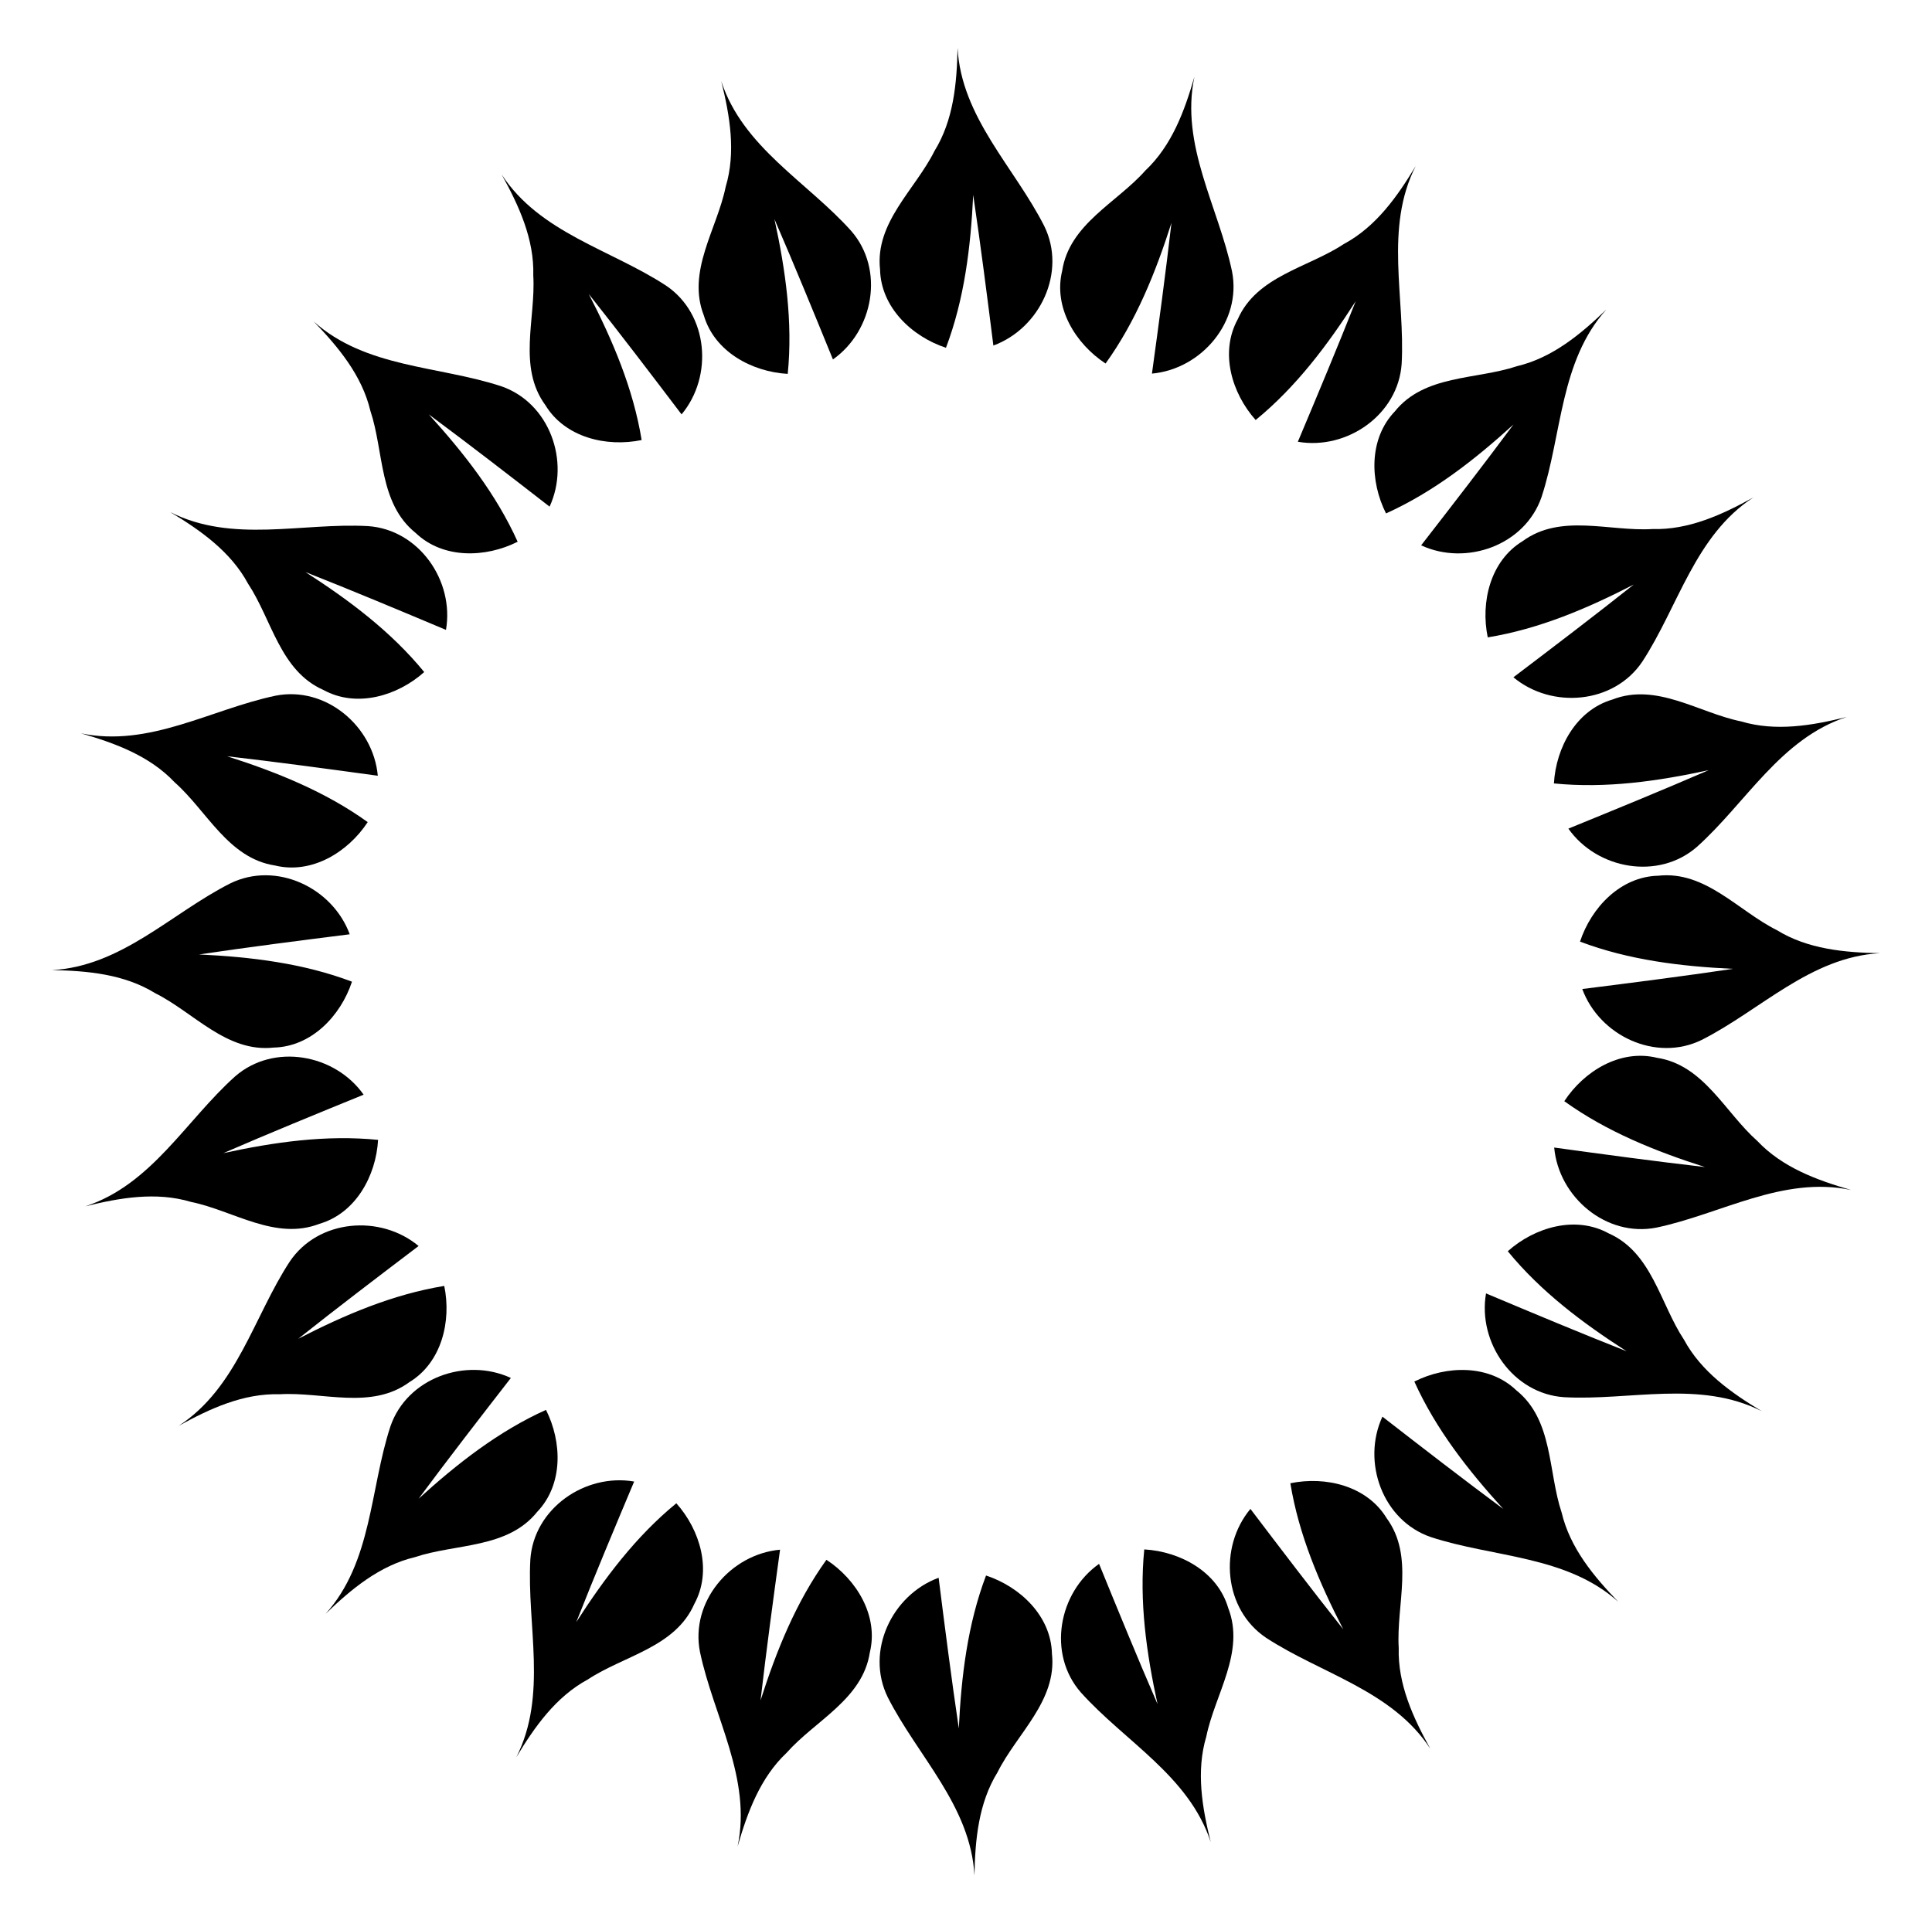
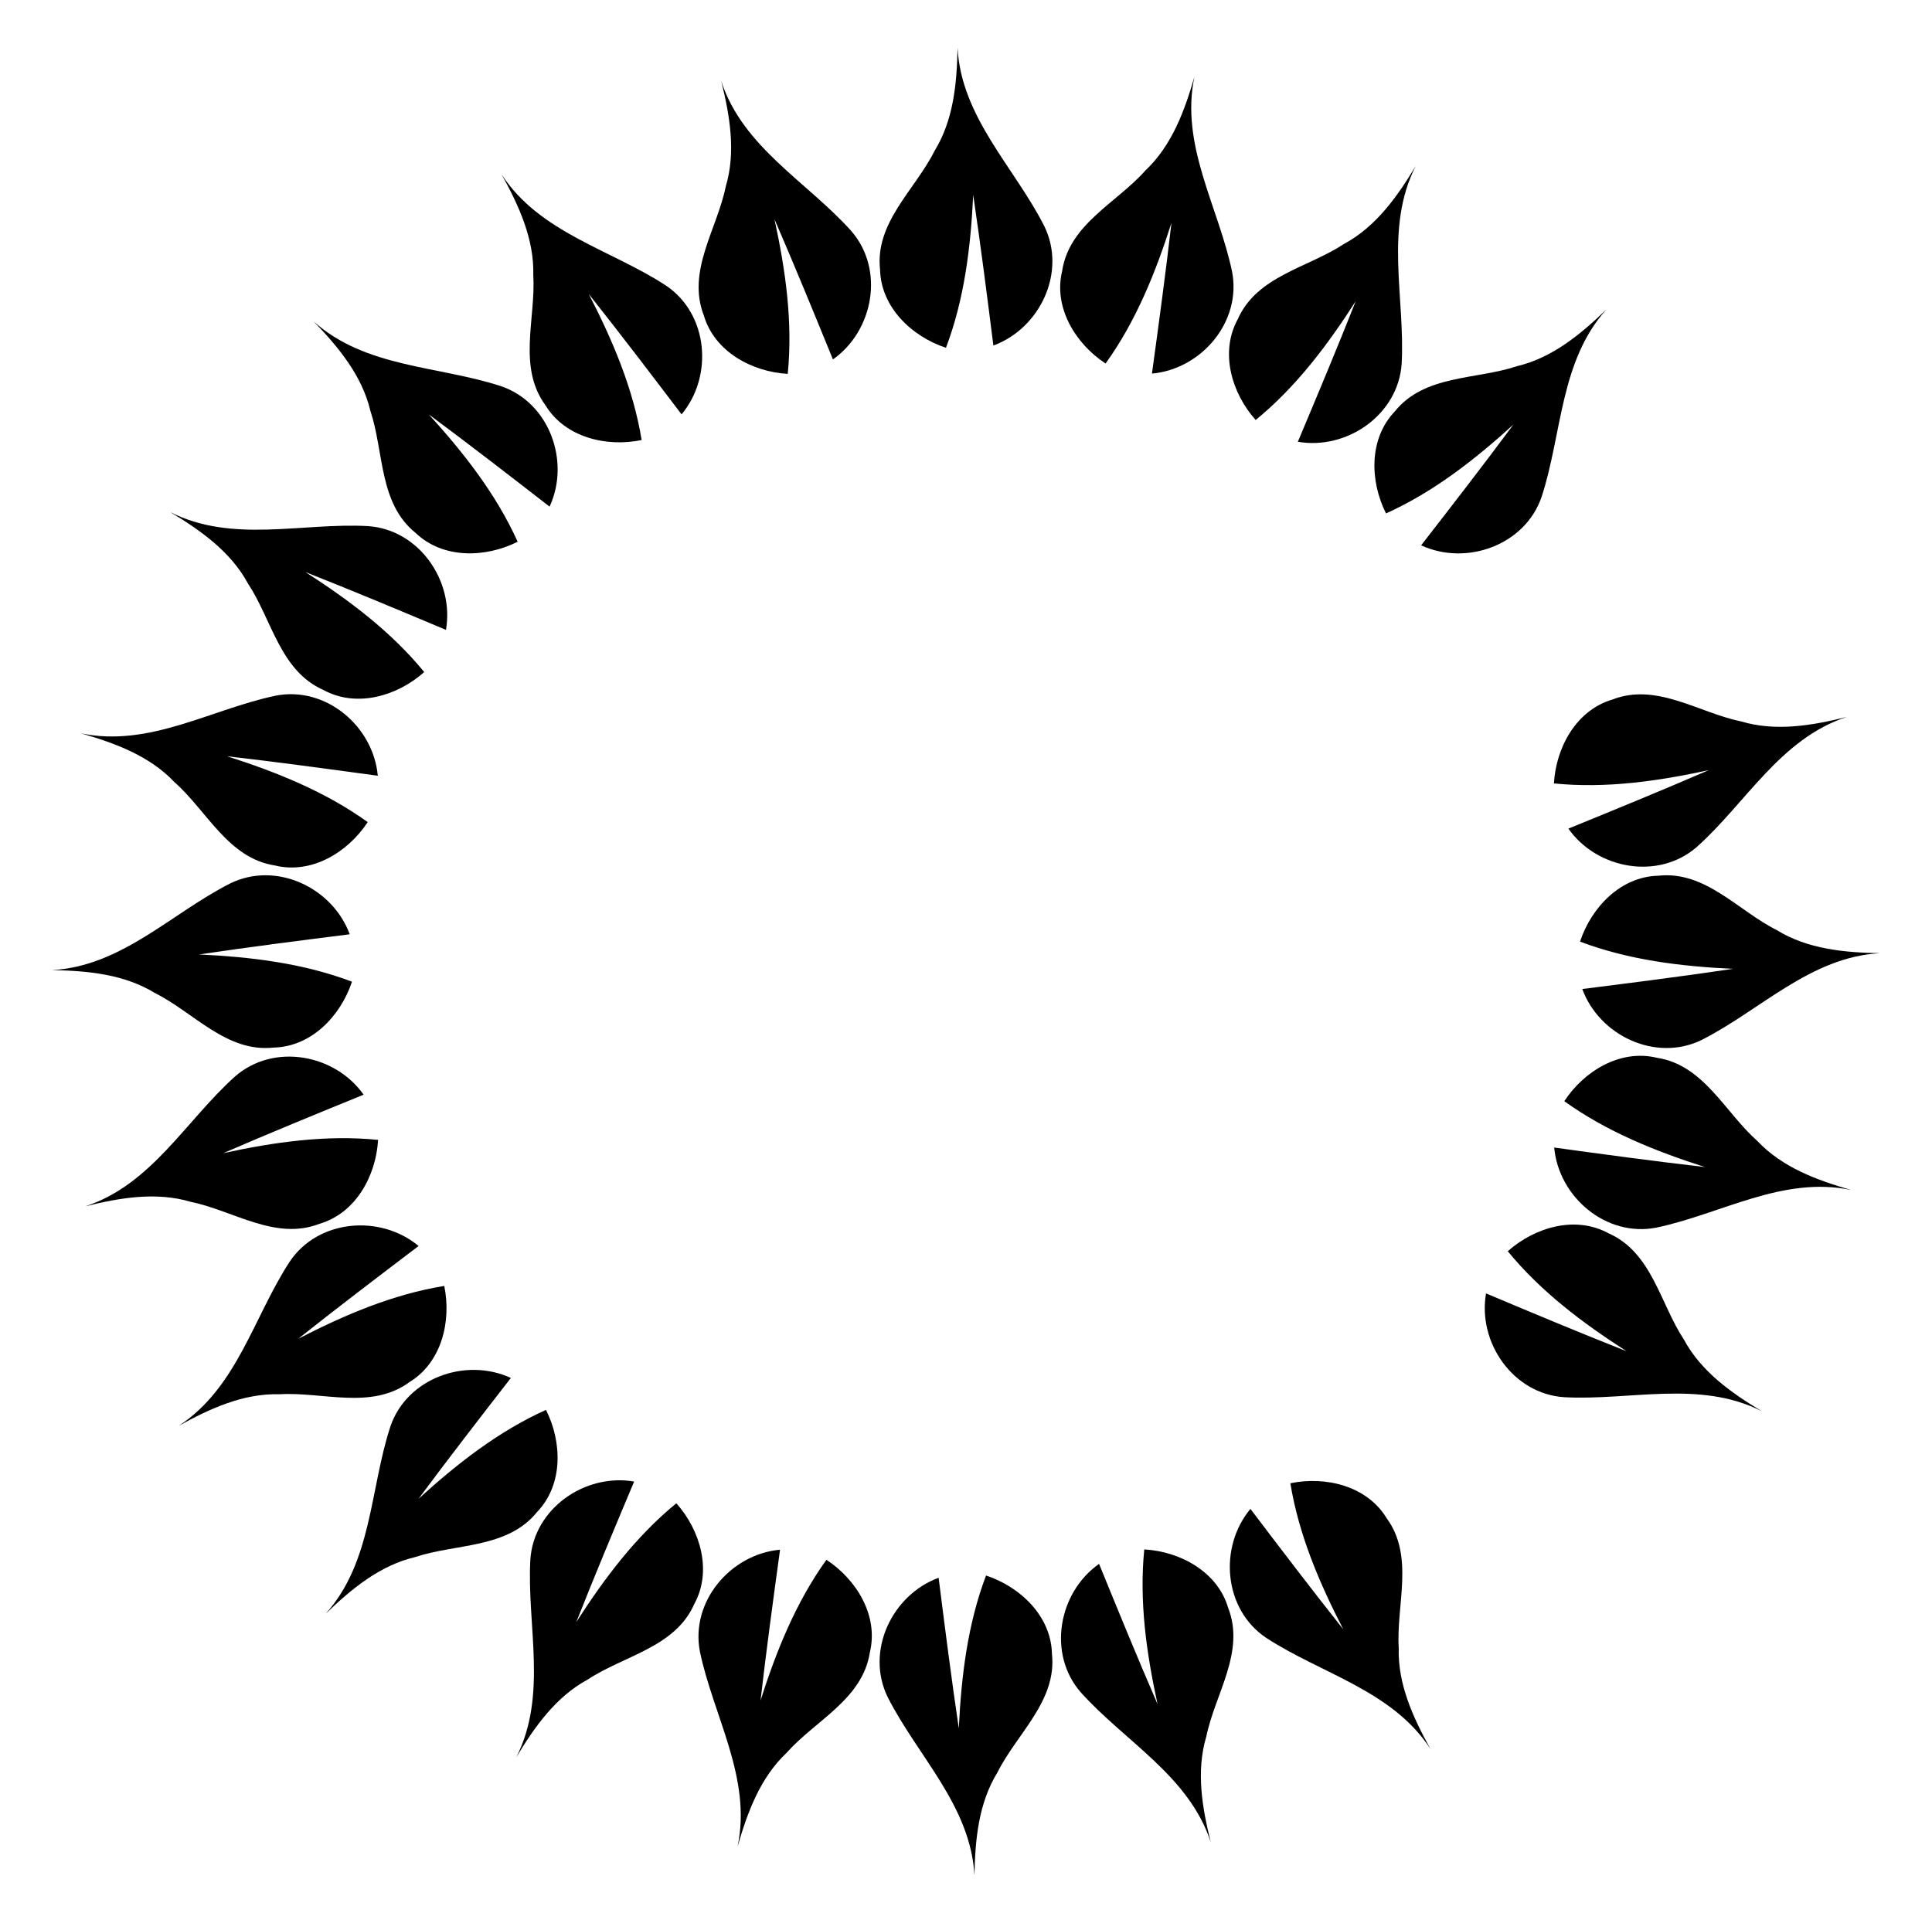
<svg xmlns="http://www.w3.org/2000/svg" version="1.1" id="Layer_1" x="0px" y="0px" viewBox="0 0 1691.016 1683.836" enable-background="new 0 0 1691.016 1683.836" xml:space="preserve">
  <g>
    <path d="M817.9,132.245c16.701-27.092,19.633-59.219,20.207-90.327c3.315,60.94,49.849,104.542,75.92,156.048   c19.697,40.159-3.633,89.498-44.558,104.542c-5.546-43.984-11.155-88.032-17.657-131.888c-2.167,45.45-7.649,91.092-23.841,133.865   c-29.896-9.88-56.924-35.442-57.689-68.526C765.757,194.715,801.008,166.093,817.9,132.245z" />
    <path d="M635.164,163.572c9.12-30.491,3.637-62.283-3.86-92.479c18.974,58.006,75.207,88.078,113.721,131.081   c29.42,33.693,19.654,87.389-15.982,112.512c-16.741-41.05-33.56-82.145-51.191-122.824c9.67,44.462,16.187,89.968,11.618,135.474   c-31.435-1.806-64.158-19.501-73.459-51.26C600.966,237.409,627.608,200.639,635.164,163.572z" />
    <path d="M466.762,241.127c0.918-31.813-12.607-61.102-27.663-88.329c33.341,51.118,95.441,65.612,143.773,97.181   c37.138,24.93,41.602,79.324,13.683,112.815c-26.795-35.318-53.677-70.66-81.236-105.39c20.848,40.445,38.921,82.712,46.286,127.85   c-30.831,6.391-67.019-2.232-84.223-30.501C452.84,321.299,469.057,278.887,466.762,241.127z" />
    <path d="M324.171,359.625c-7.347-30.966-27.991-55.757-49.582-78.159c45.435,40.747,109.171,38.674,164.026,56.659   c42.325,14.469,60.715,65.854,42.415,105.429c-35.023-27.18-70.136-54.36-105.745-80.774   c30.606,33.671,59.003,69.82,77.799,111.514c-28.126,14.153-65.313,15.19-89.248-7.663   C331.473,440.669,336.161,395.504,324.171,359.625z" />
    <path d="M217.109,510.991c-15.111-28.009-41.469-46.613-68.122-62.663c54.433,27.6,115.46,9.101,173.102,12.275   c44.628,3.021,75.691,47.896,68.257,90.859c-40.864-17.189-81.816-34.355-123.047-50.652c38.277,24.602,75.063,52.17,104.01,87.579   c-23.505,20.951-59.156,31.577-88.19,15.697C245.138,587.383,237.976,542.544,217.109,510.991z" />
    <path d="M152.871,684.908c-21.846-23.144-52.12-34.292-82.019-42.897c59.722,12.571,113.881-21.093,170.38-32.945   c43.889-8.632,85.508,26.673,89.447,70.097c-43.921-6.027-87.919-12.009-131.965-17.08c43.341,13.857,86.008,30.965,123.133,57.675   c-17.282,26.32-48.968,45.812-81.122,37.988C199.717,751.444,181.194,709.986,152.871,684.908z" />
    <path d="M135.835,869.526c-27.092-16.701-59.219-19.633-90.327-20.207c60.94-3.315,104.542-49.849,156.048-75.92   c40.159-19.697,89.498,3.633,104.542,44.558c-43.984,5.546-88.032,11.155-131.888,17.657c45.45,2.167,91.092,7.649,133.865,23.841   c-9.88,29.896-35.442,56.924-68.526,57.689C198.305,921.67,169.683,886.419,135.835,869.526z" />
    <path d="M167.162,1052.262c-30.491-9.12-62.283-3.637-92.479,3.86c58.006-18.974,88.078-75.208,131.081-113.722   c33.693-29.42,87.389-19.654,112.512,15.982c-41.05,16.741-82.145,33.56-122.824,51.191c44.462-9.67,89.968-16.187,135.474-11.618   c-1.806,31.435-19.501,64.158-51.26,73.459C240.999,1086.461,204.229,1059.819,167.162,1052.262z" />
    <path d="M244.717,1220.664c-31.813-0.918-61.102,12.606-88.329,27.663c51.118-33.341,65.612-95.441,97.181-143.773   c24.93-37.138,79.324-41.602,112.815-13.683c-35.318,26.795-70.66,53.677-105.39,81.236c40.445-20.848,82.712-38.921,127.85-46.286   c6.391,30.831-2.232,67.019-30.501,84.223C324.889,1234.586,282.477,1218.369,244.717,1220.664z" />
    <path d="M363.215,1363.255c-30.966,7.347-55.757,27.991-78.159,49.582c40.747-45.435,38.674-109.171,56.659-164.026   c14.469-42.325,65.854-60.715,105.429-42.415c-27.18,35.023-54.36,70.136-80.774,105.745   c33.671-30.606,69.82-59.003,111.514-77.799c14.153,28.127,15.19,65.313-7.663,89.248   C444.259,1355.953,399.094,1351.265,363.215,1363.255z" />
    <path d="M514.581,1470.317c-28.009,15.111-46.613,41.469-62.663,68.122c27.599-54.433,9.101-115.46,12.275-173.101   c3.021-44.628,47.896-75.691,90.859-68.257c-17.189,40.864-34.355,81.816-50.652,123.047c24.602-38.277,52.17-75.063,87.579-104.01   c20.951,23.505,31.577,59.156,15.697,88.19C590.973,1442.288,546.134,1449.45,514.581,1470.317z" />
    <path d="M688.498,1534.555c-23.144,21.846-34.292,52.12-42.897,82.019c12.571-59.722-21.093-113.881-32.945-170.38   c-8.632-43.889,26.673-85.508,70.097-89.447c-6.027,43.921-12.009,87.919-17.08,131.964   c13.857-43.341,30.965-86.008,57.675-123.133c26.32,17.282,45.812,48.968,37.988,81.122   C755.033,1487.71,713.576,1506.232,688.498,1534.555z" />
    <path d="M873.116,1551.591c-16.701,27.092-19.633,59.219-20.207,90.327c-3.315-60.94-49.849-104.542-75.92-156.048   c-19.697-40.159,3.633-89.498,44.558-104.542c5.546,43.984,11.155,88.032,17.657,131.888c2.167-45.45,7.649-91.092,23.841-133.865   c29.896,9.88,56.924,35.442,57.689,68.526C925.259,1489.121,890.008,1517.743,873.116,1551.591z" />
    <path d="M1055.852,1520.265c-9.12,30.491-3.637,62.283,3.86,92.479c-18.974-58.006-75.207-88.078-113.721-131.081   c-29.42-33.693-19.654-87.389,15.982-112.512c16.741,41.05,33.56,82.145,51.191,122.824c-9.67-44.463-16.187-89.968-11.618-135.474   c31.435,1.806,64.158,19.501,73.459,51.26C1090.05,1446.427,1063.408,1483.197,1055.852,1520.265z" />
    <path d="M1224.254,1442.709c-0.918,31.813,12.607,61.102,27.663,88.329c-33.341-51.118-95.441-65.612-143.773-97.181   c-37.138-24.93-41.602-79.324-13.683-112.815c26.795,35.318,53.677,70.66,81.236,105.39   c-20.848-40.445-38.921-82.712-46.286-127.85c30.831-6.391,67.019,2.232,84.223,30.5   C1238.176,1362.537,1221.959,1404.949,1224.254,1442.709z" />
-     <path d="M1366.845,1324.211c7.347,30.966,27.991,55.757,49.582,78.159c-45.435-40.747-109.17-38.674-164.026-56.659   c-42.325-14.469-60.715-65.854-42.415-105.429c35.023,27.18,70.136,54.36,105.745,80.774   c-30.606-33.671-59.003-69.821-77.799-111.515c28.127-14.153,65.313-15.19,89.248,7.663   C1359.542,1243.167,1354.855,1288.332,1366.845,1324.211z" />
    <path d="M1473.907,1172.846c15.111,28.01,41.469,46.613,68.122,62.663c-54.433-27.599-115.46-9.101-173.101-12.275   c-44.628-3.021-75.691-47.896-68.257-90.859c40.864,17.189,81.816,34.355,123.047,50.652   c-38.277-24.602-75.063-52.17-104.01-87.579c23.505-20.951,59.156-31.577,88.19-15.697   C1445.878,1096.453,1453.04,1141.292,1473.907,1172.846z" />
    <path d="M1538.145,998.928c21.846,23.144,52.12,34.291,82.019,42.897c-59.722-12.571-113.881,21.093-170.38,32.945   c-43.889,8.632-85.508-26.673-89.447-70.097c43.921,6.027,87.919,12.009,131.964,17.08   c-43.341-13.857-86.008-30.965-123.133-57.675c17.282-26.32,48.968-45.812,81.122-37.988   C1491.299,932.393,1509.822,973.85,1538.145,998.928z" />
    <path d="M1555.181,814.31c27.092,16.701,59.219,19.633,90.327,20.207c-60.94,3.315-104.542,49.849-156.048,75.92   c-40.159,19.697-89.498-3.633-104.542-44.558c43.984-5.546,88.032-11.155,131.888-17.657c-45.45-2.167-91.092-7.649-133.865-23.841   c9.88-29.896,35.442-56.924,68.526-57.689C1492.711,762.167,1521.333,797.418,1555.181,814.31z" />
    <path d="M1523.854,631.574c30.491,9.12,62.283,3.637,92.479-3.86c-58.006,18.974-88.078,75.207-131.081,113.721   c-33.693,29.42-87.389,19.654-112.512-15.982c41.05-16.741,82.145-33.56,122.824-51.191c-44.463,9.67-89.968,16.187-135.474,11.618   c1.806-31.435,19.501-64.158,51.26-73.459C1450.017,597.376,1486.787,624.018,1523.854,631.574z" />
-     <path d="M1446.299,463.172c31.813,0.918,61.102-12.607,88.329-27.663c-51.118,33.341-65.612,95.441-97.181,143.773   c-24.93,37.138-79.324,41.602-112.815,13.683c35.318-26.795,70.66-53.677,105.39-81.236   c-40.445,20.848-82.712,38.921-127.85,46.286c-6.391-30.831,2.232-67.019,30.5-84.223   C1366.127,449.25,1408.539,465.467,1446.299,463.172z" />
    <path d="M1327.801,320.582c30.966-7.347,55.757-27.991,78.159-49.582c-40.747,45.435-38.674,109.171-56.659,164.026   c-14.469,42.325-65.854,60.715-105.429,42.415c27.18-35.023,54.36-70.136,80.774-105.745   c-33.671,30.606-69.821,59.003-111.515,77.799c-14.153-28.126-15.19-65.313,7.663-89.248   C1246.757,327.884,1291.922,332.571,1327.801,320.582z" />
    <path d="M1176.435,213.519c28.01-15.111,46.613-41.469,62.663-68.122c-27.599,54.433-9.101,115.46-12.275,173.102   c-3.021,44.628-47.896,75.691-90.859,68.257c17.189-40.864,34.355-81.816,50.653-123.047   c-24.602,38.277-52.17,75.063-87.579,104.01c-20.951-23.505-31.577-59.156-15.697-88.19   C1100.043,241.548,1144.882,234.387,1176.435,213.519z" />
    <path d="M1002.518,149.281c23.144-21.846,34.292-52.12,42.897-82.019c-12.571,59.722,21.093,113.881,32.945,170.38   c8.632,43.889-26.673,85.508-70.097,89.447c6.027-43.921,12.009-87.919,17.08-131.965c-13.857,43.341-30.965,86.008-57.675,123.133   c-26.32-17.282-45.812-48.968-37.988-81.122C935.983,196.127,977.44,177.604,1002.518,149.281z" />
  </g>
</svg>